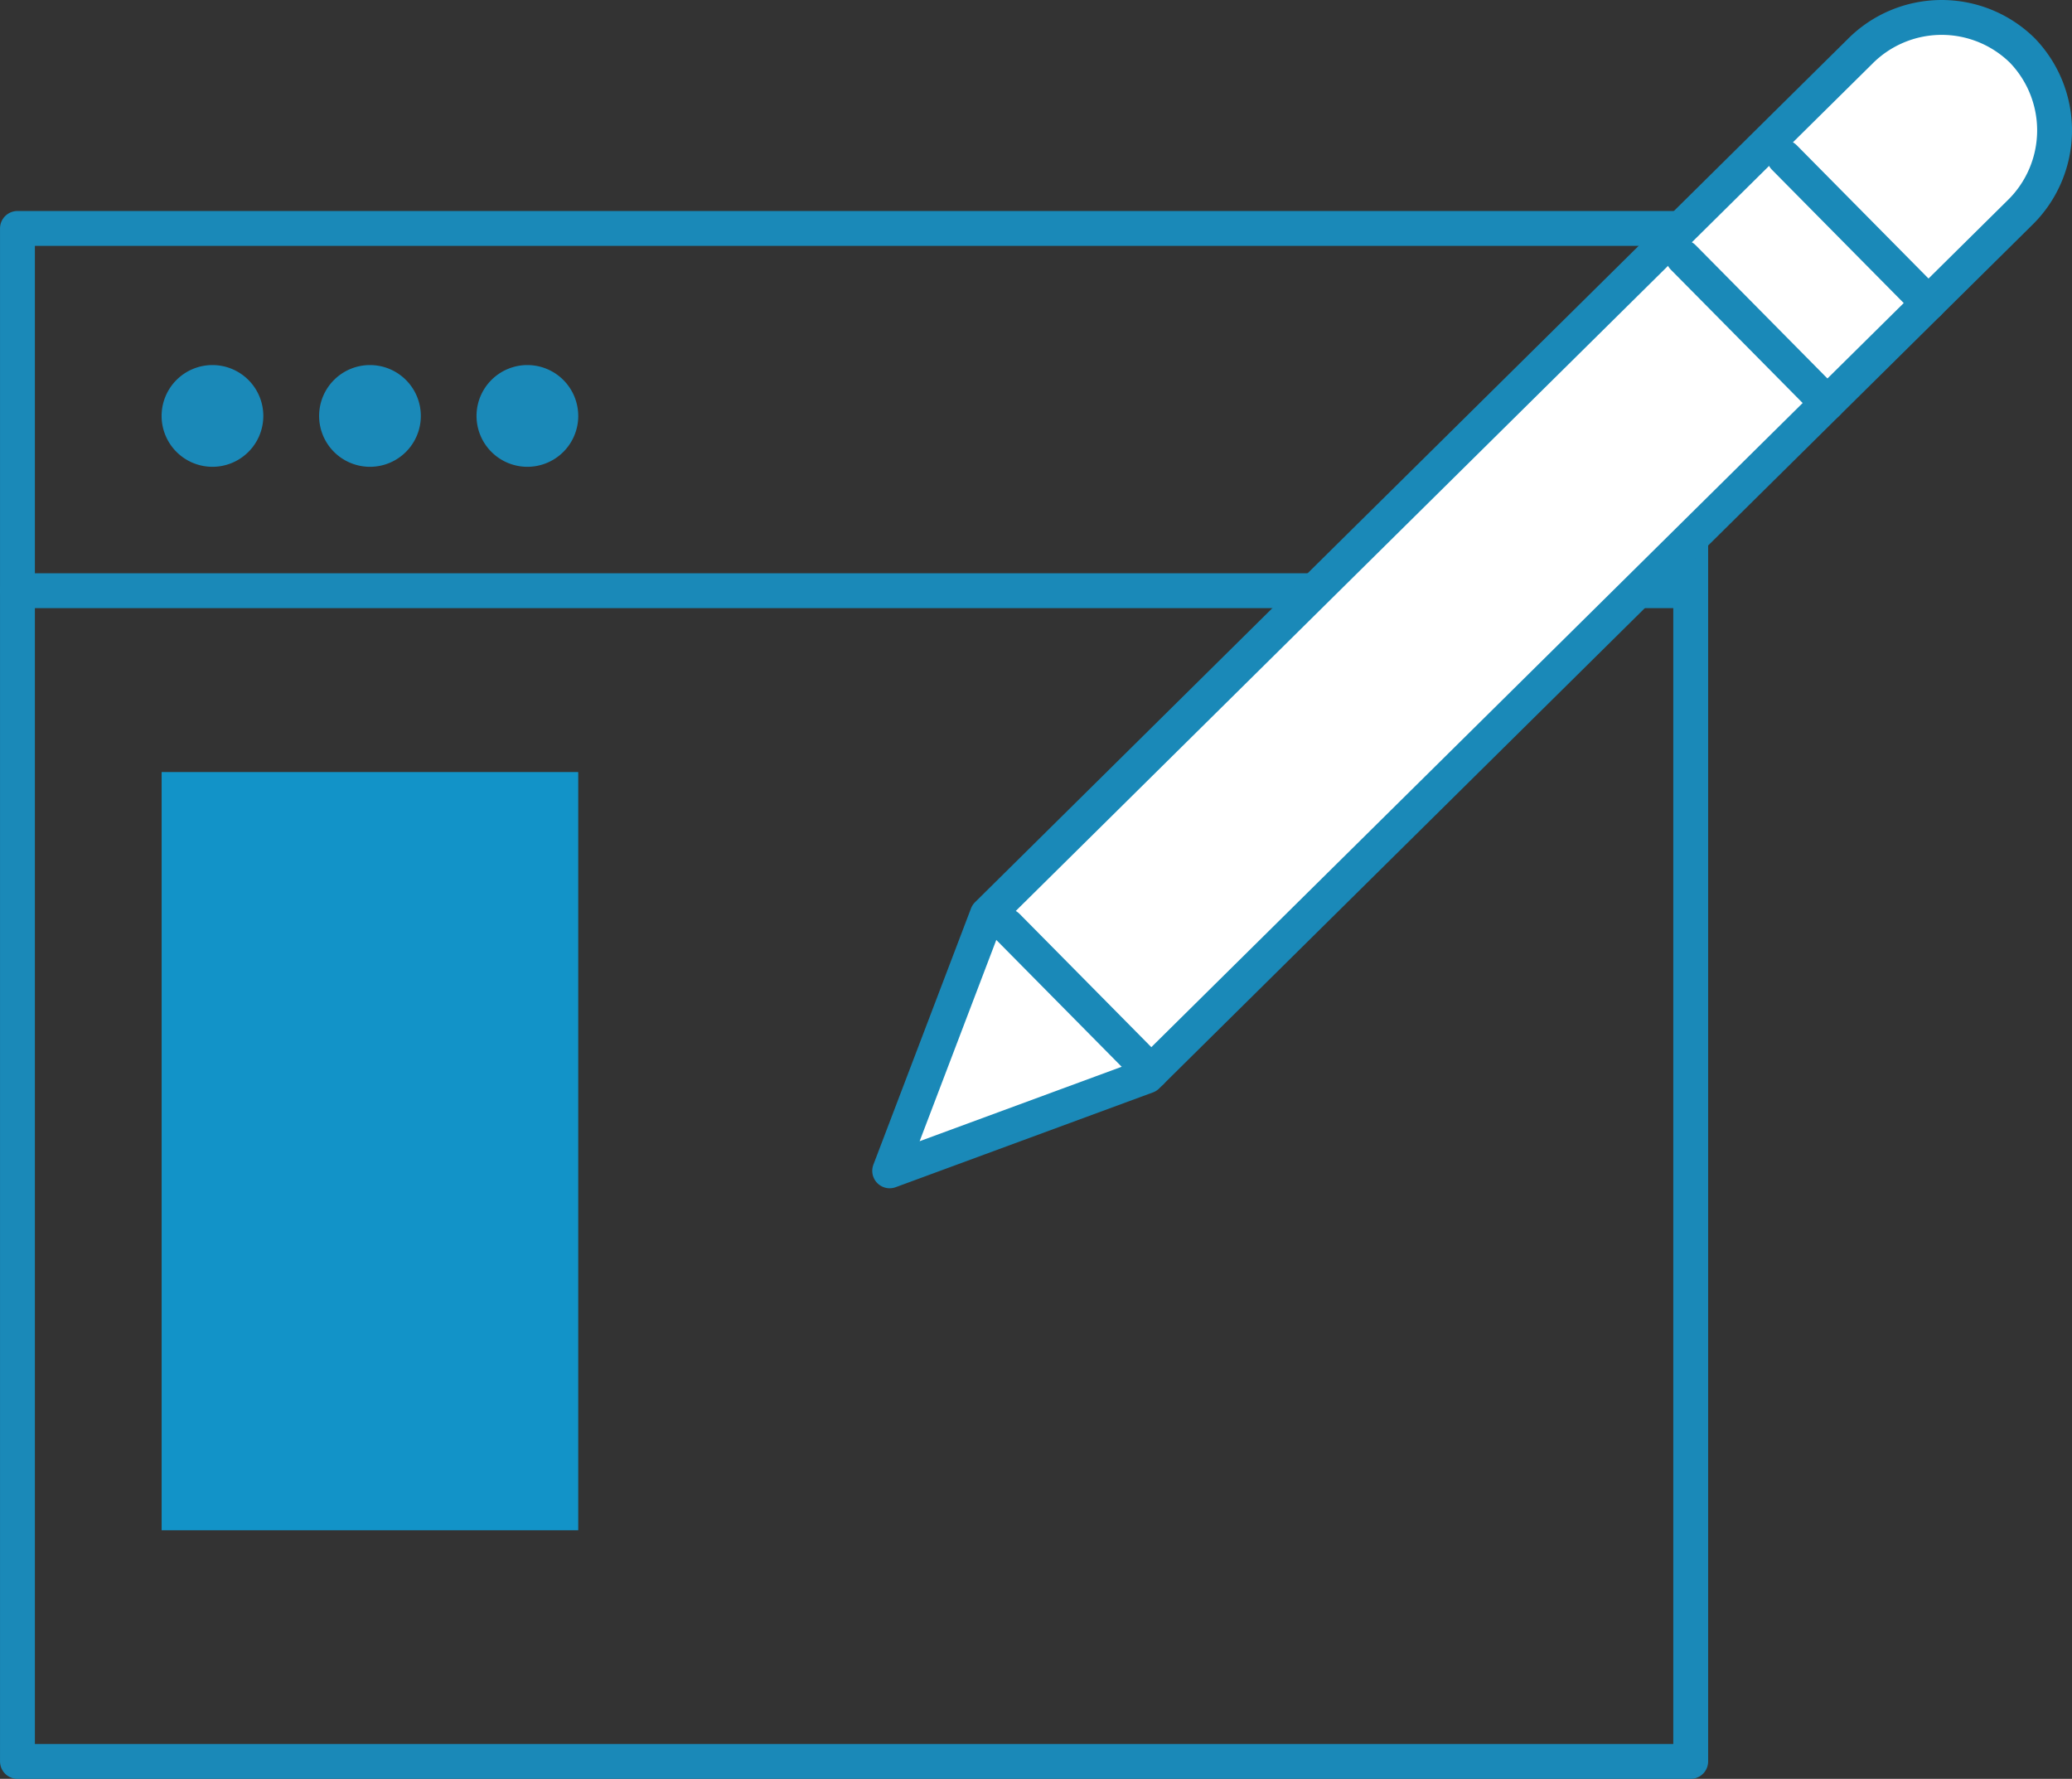
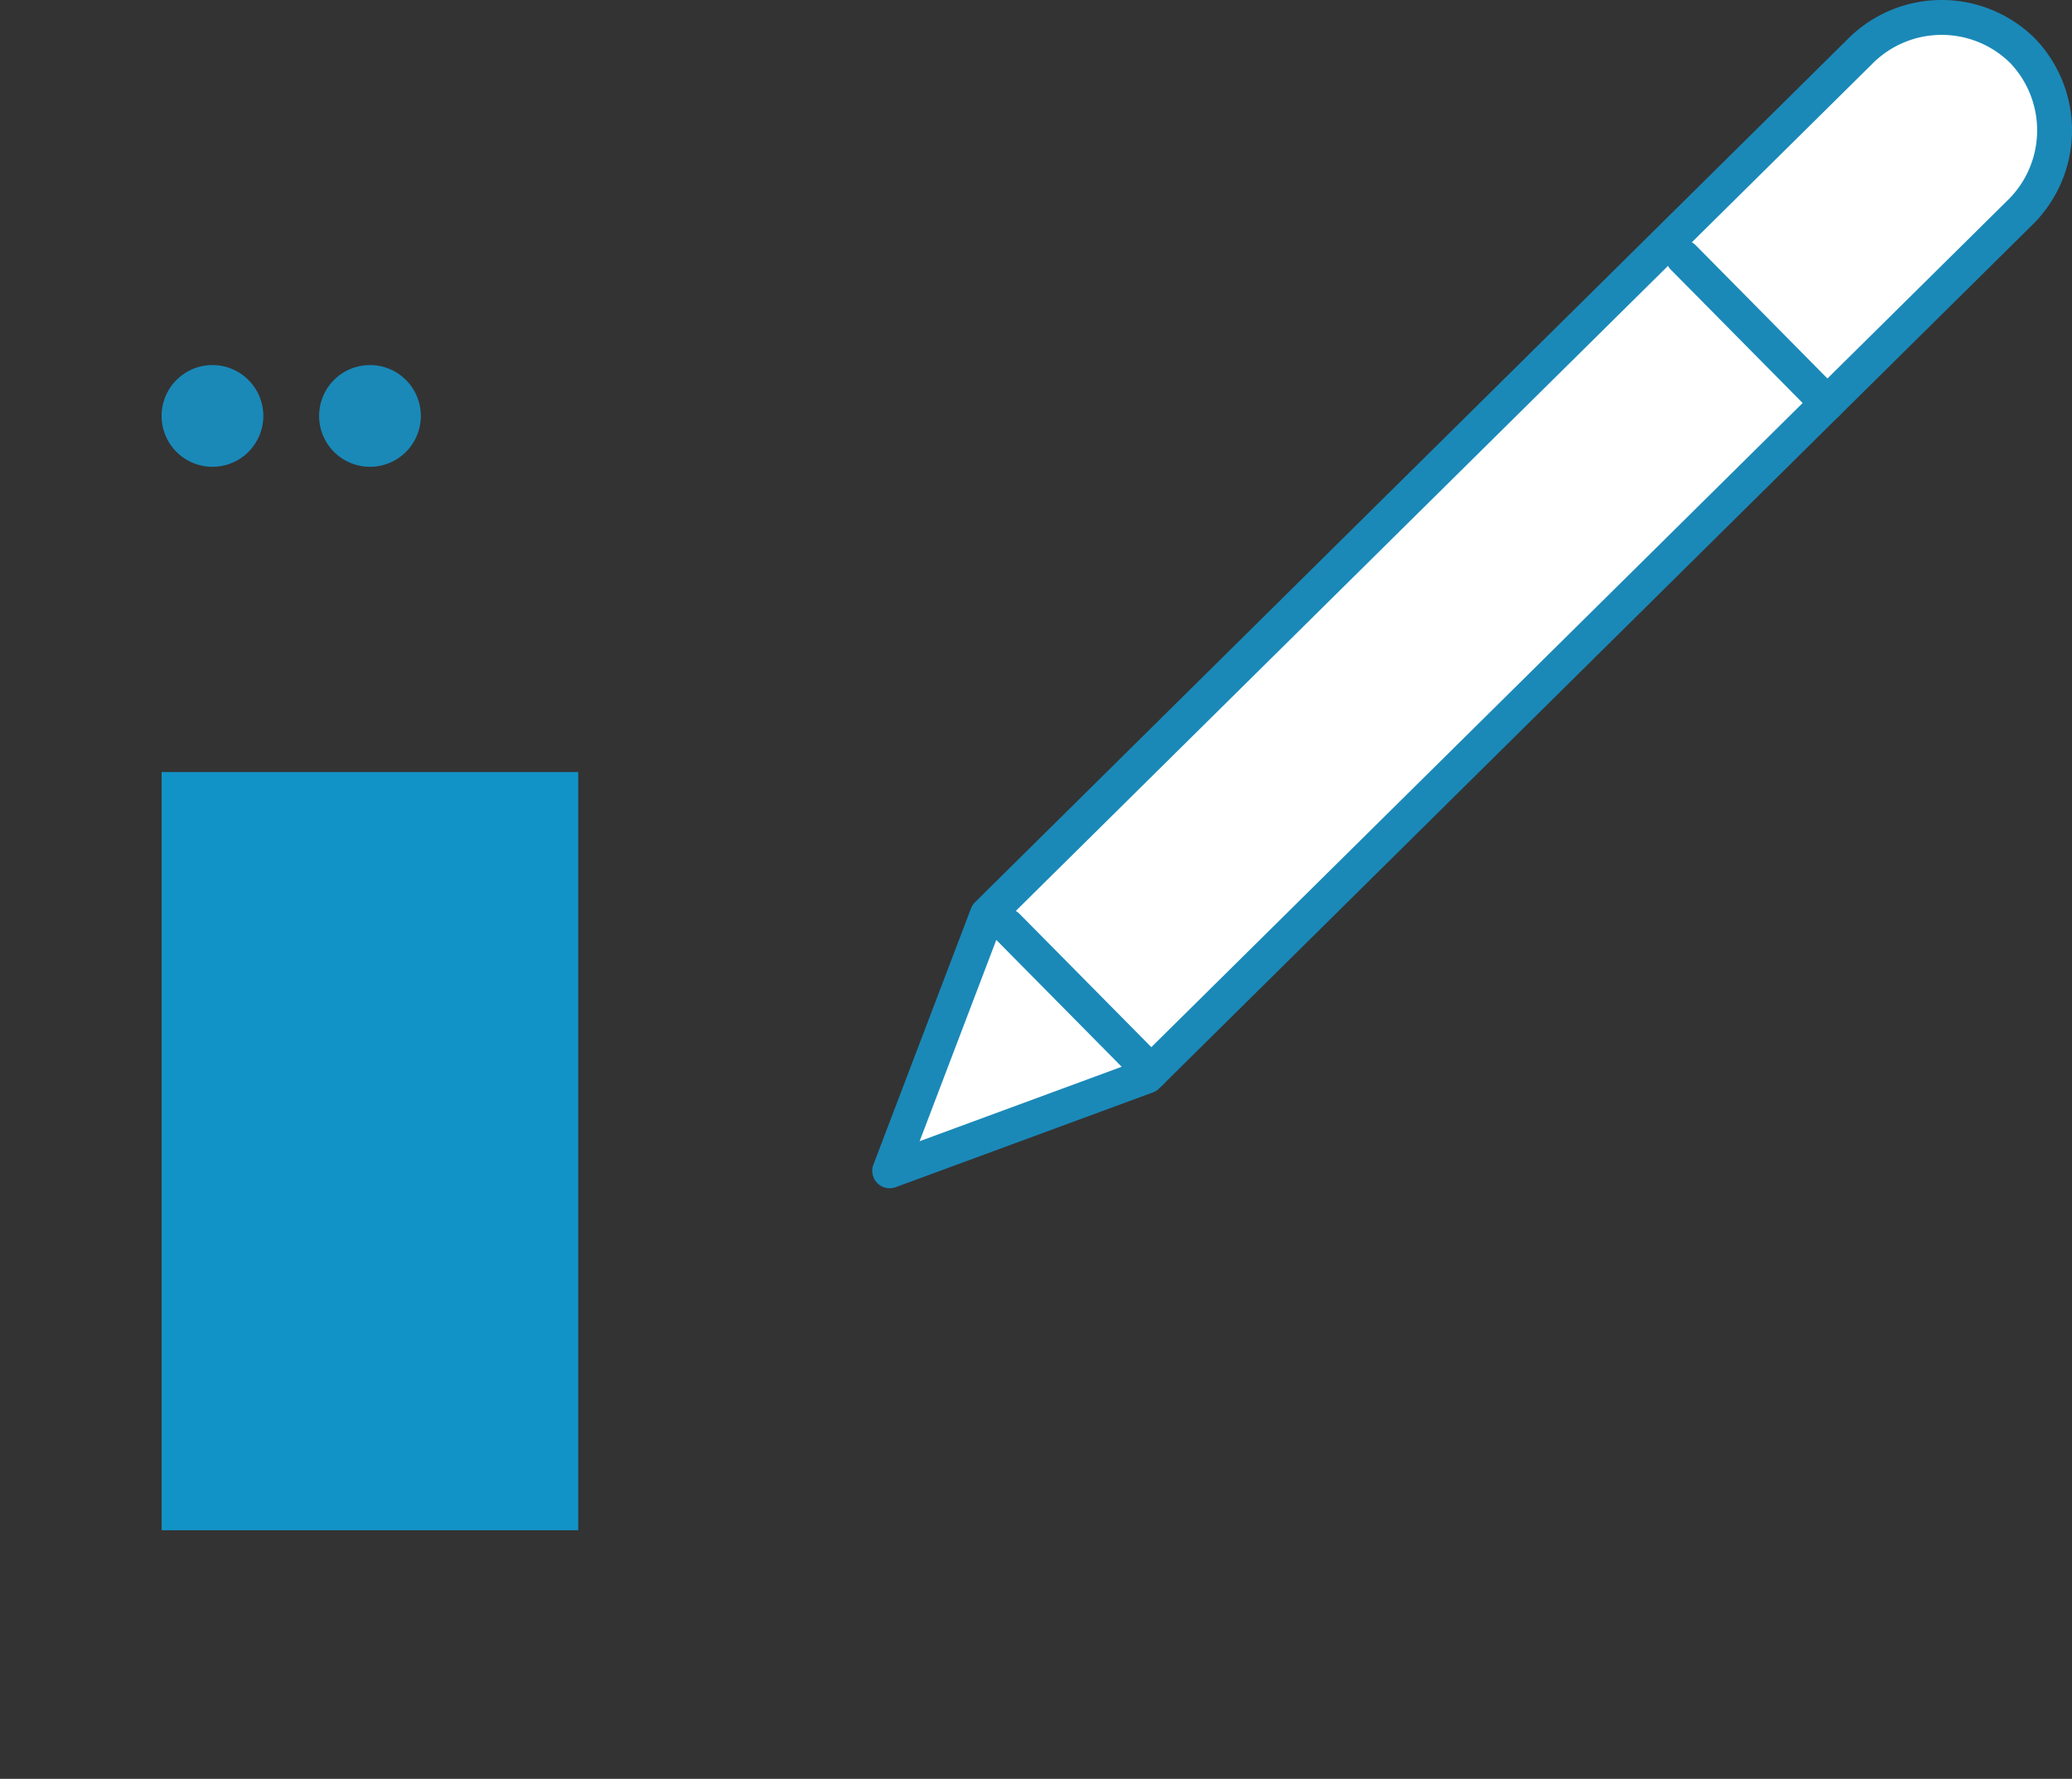
<svg xmlns="http://www.w3.org/2000/svg" width="106.984" height="91.827" viewBox="0 0 106.984 91.827">
  <rect x="0" y="0" width="106.984" height="91.827" fill="#333333" stroke="none" />
  <g id="グループ_34" data-name="グループ 34" transform="translate(-250.508 -680.901)">
-     <rect id="長方形_20" data-name="長方形 20" width="86.396" height="79.135" transform="translate(251.409 692.693)" fill="none" stroke="#1a89b8" stroke-linecap="round" stroke-linejoin="round" stroke-width="1.8" />
    <line id="線_7" data-name="線 7" x2="86.396" transform="translate(251.408 711.395)" fill="#fff" />
-     <line id="線_8" data-name="線 8" x2="86.396" transform="translate(251.408 711.395)" fill="none" stroke="#1a89b8" stroke-linecap="round" stroke-linejoin="round" stroke-width="1.8" />
    <path id="パス_10" data-name="パス 10" d="M10.1,13.046A2.626,2.626,0,1,1,7.476,10.42,2.627,2.627,0,0,1,10.1,13.046" transform="translate(254.004 689.326)" fill="#1a89b8" />
    <path id="パス_11" data-name="パス 11" d="M14.415,13.046a2.626,2.626,0,1,1-2.626-2.626,2.627,2.627,0,0,1,2.626,2.626" transform="translate(257.822 689.326)" fill="#1a89b8" />
-     <path id="パス_12" data-name="パス 12" d="M18.727,13.046A2.626,2.626,0,1,1,16.1,10.42a2.627,2.627,0,0,1,2.626,2.626" transform="translate(261.638 689.326)" fill="#1a89b8" />
    <rect id="長方形_21" data-name="長方形 21" width="21.51" height="39.139" transform="translate(258.854 720.756)" fill="#1293c8" />
    <rect id="長方形_22" data-name="長方形 22" width="21.51" height="39.139" transform="translate(258.856 720.756)" fill="none" />
    <path id="パス_13" data-name="パス 13" d="M38.072,55.548,24.792,60.44l5.039-13.226L74.876,2.672a5.94,5.94,0,0,1,8.4-.064,5.94,5.94,0,0,1-.158,8.4Z" transform="translate(271.654 680.901)" fill="#fff" />
    <path id="パス_14" data-name="パス 14" d="M38.072,55.548,24.792,60.44l5.039-13.226L74.876,2.672a5.94,5.94,0,0,1,8.4-.064,5.94,5.94,0,0,1-.158,8.4Z" transform="translate(271.654 680.901)" fill="none" stroke="#1a89b8" stroke-linecap="round" stroke-linejoin="round" stroke-width="1.8" />
    <line id="線_9" data-name="線 9" x2="7.437" y2="7.521" transform="translate(342.638 689.03)" fill="#fff" />
-     <line id="線_10" data-name="線 10" x2="7.437" y2="7.521" transform="translate(342.638 689.03)" fill="none" stroke="#1a89b8" stroke-linecap="round" stroke-linejoin="round" stroke-width="1.8" />
    <line id="線_11" data-name="線 11" x2="7.437" y2="7.521" transform="translate(337.419 694.19)" fill="#fff" />
    <line id="線_12" data-name="線 12" x2="7.437" y2="7.521" transform="translate(337.419 694.19)" fill="none" stroke="#1a89b8" stroke-linecap="round" stroke-linejoin="round" stroke-width="1.8" />
-     <line id="線_13" data-name="線 13" x2="7.437" y2="7.521" transform="translate(302.511 728.709)" fill="#fff" />
    <line id="線_14" data-name="線 14" x2="7.437" y2="7.521" transform="translate(302.511 728.709)" fill="none" stroke="#1a89b8" stroke-linecap="round" stroke-linejoin="round" stroke-width="1.8" />
  </g>
</svg>